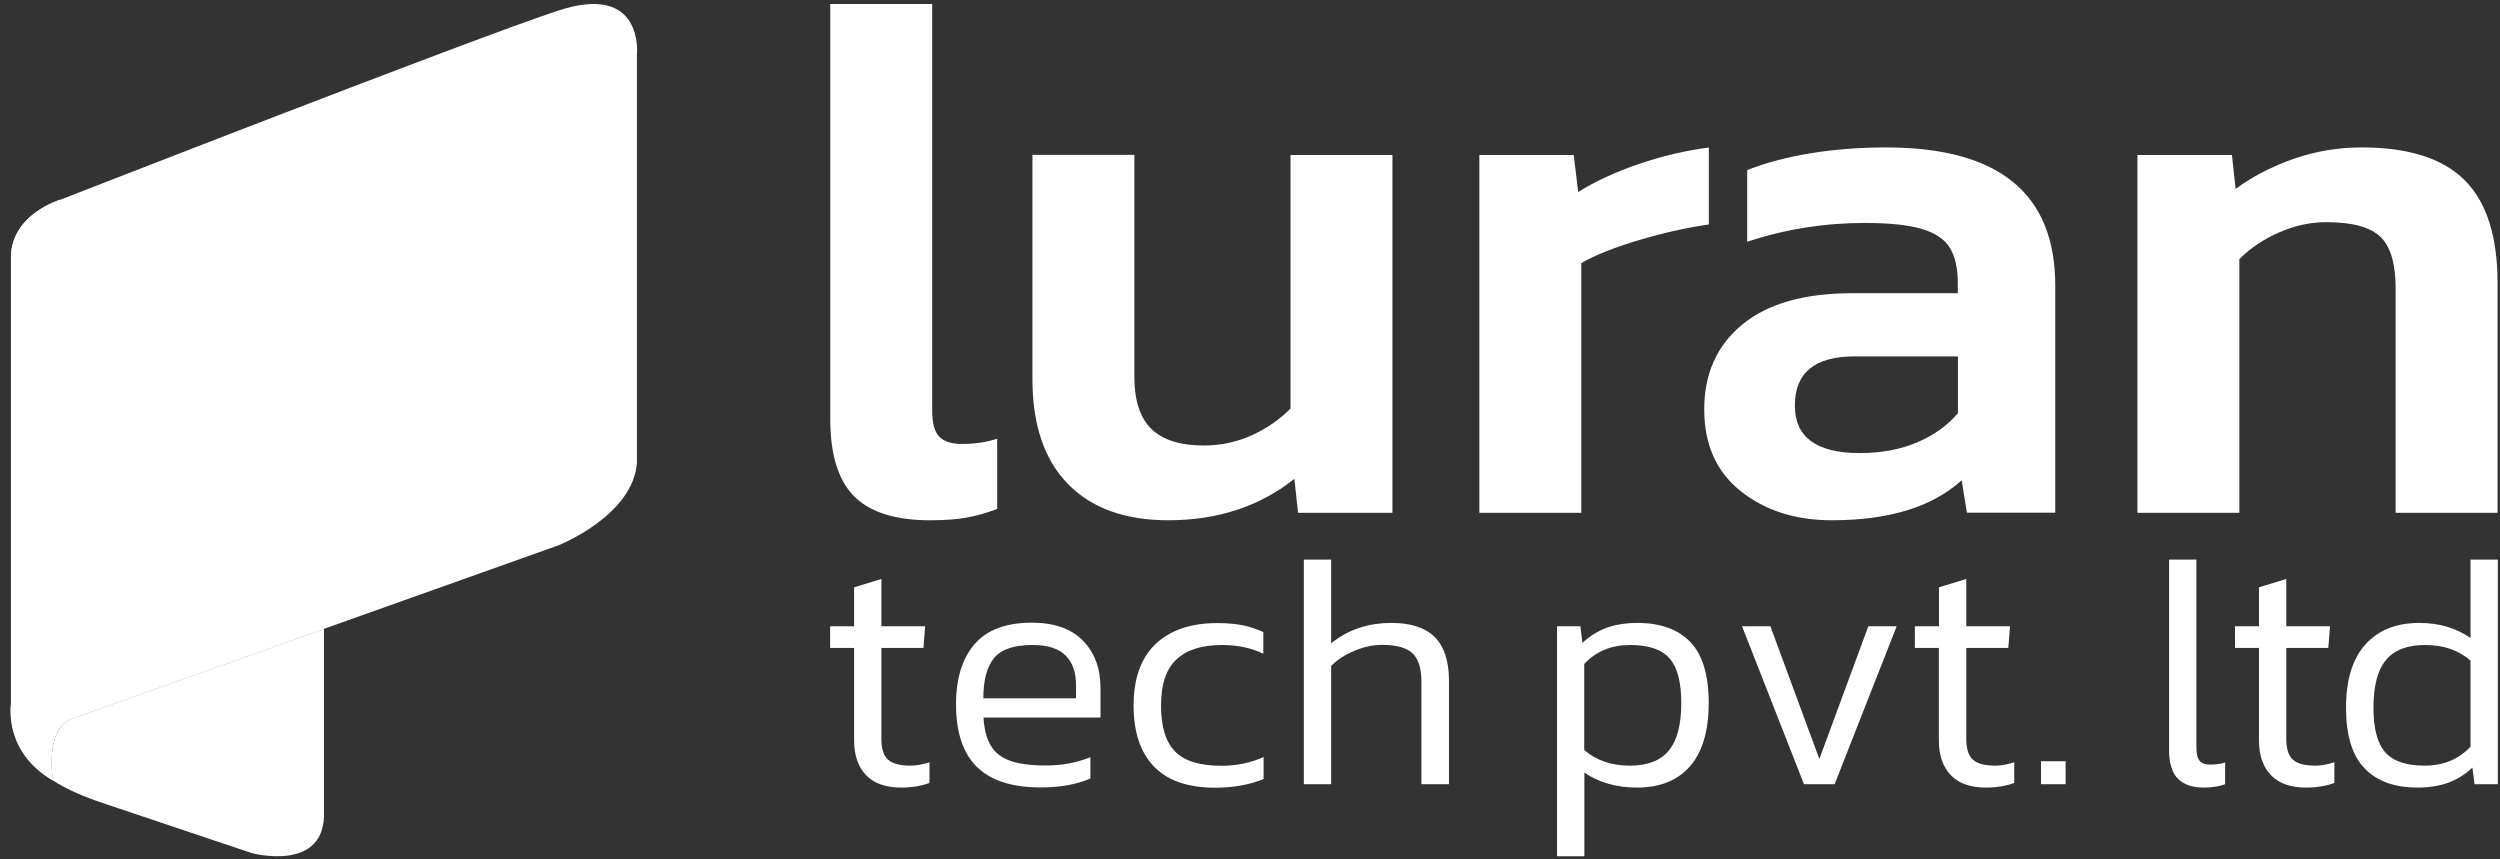
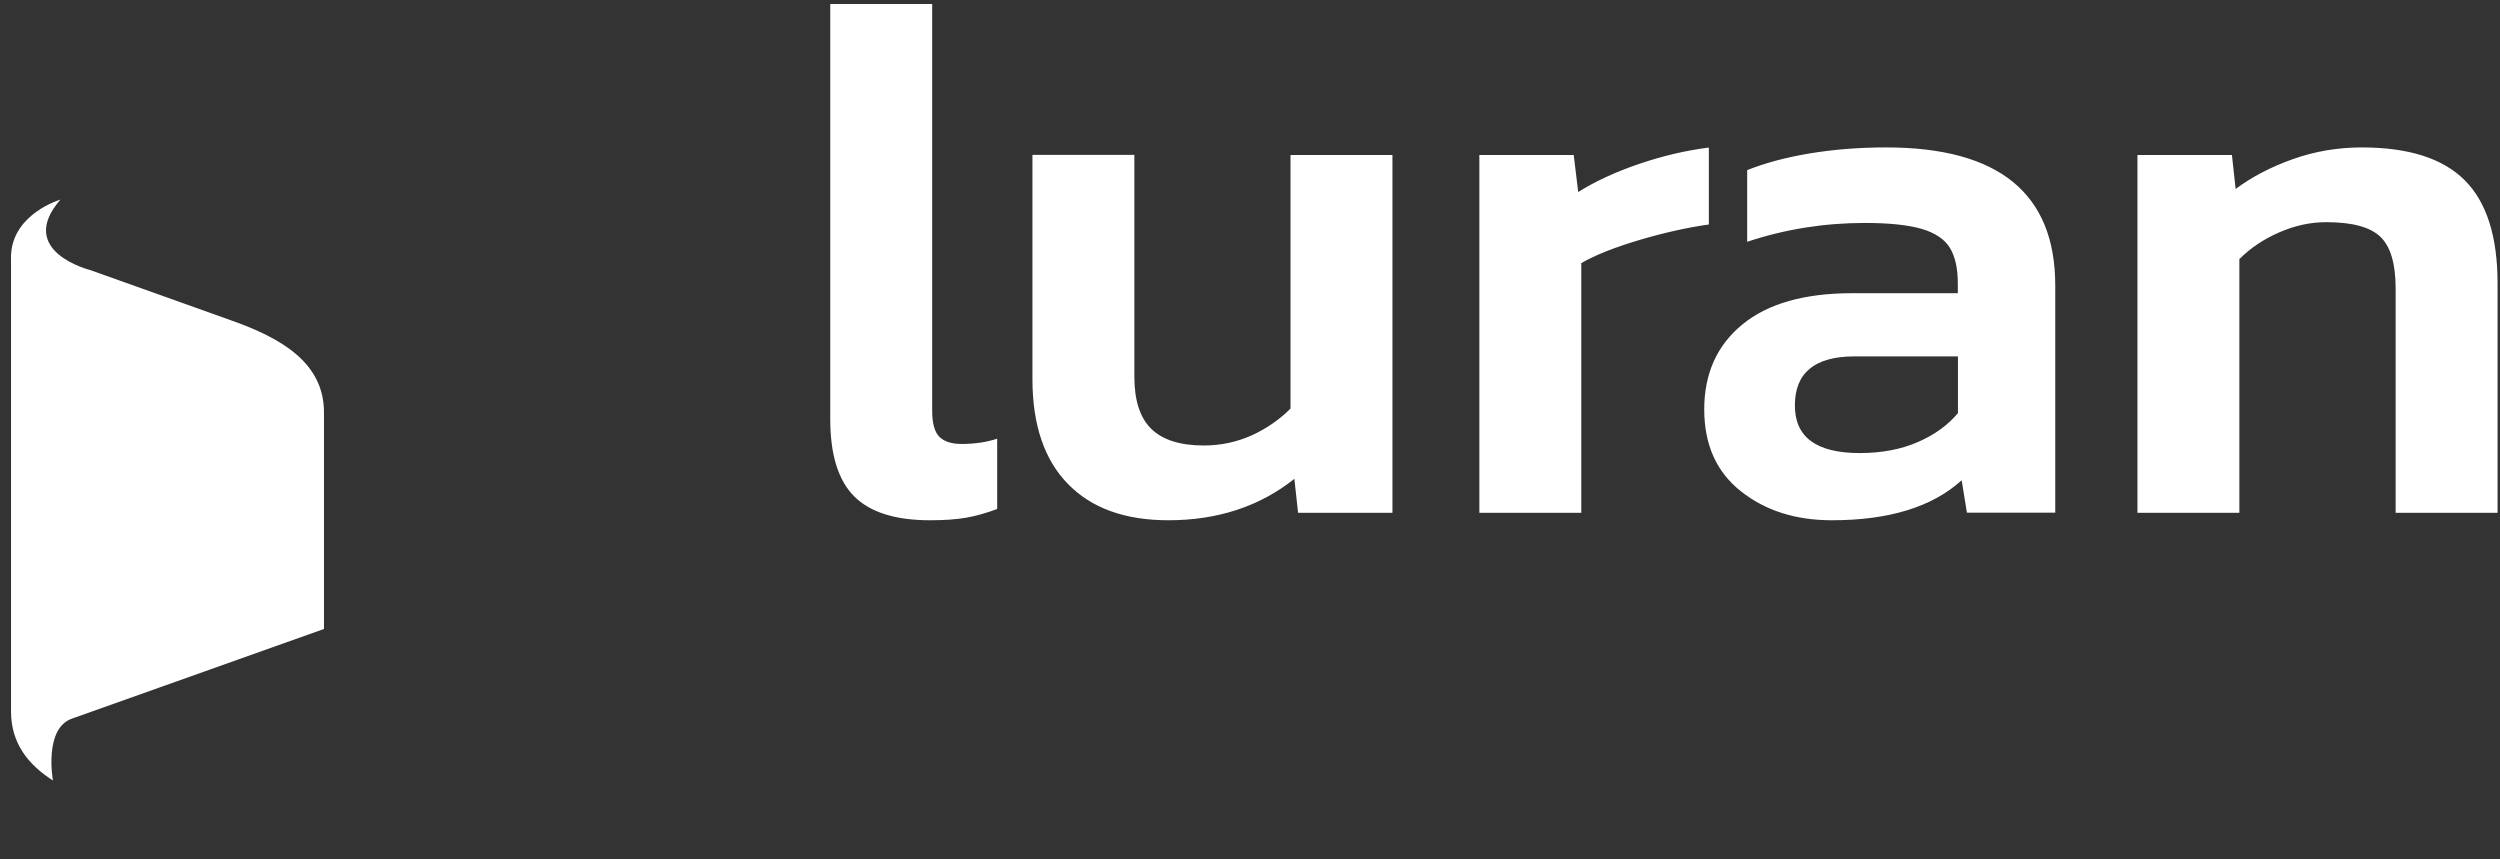
<svg xmlns="http://www.w3.org/2000/svg" width="195" height="67" viewBox="0 0 195 67" fill="none">
  <rect x="0" y="0" width="195" height="67" fill="#333333" stroke="none" />
-   <path fill-rule="evenodd" clip-rule="evenodd" d="M4.13 60.879C5.27 61.609 6.61 62.169 7.99 62.629L19.66 66.549C19.66 66.549 25.48 68.109 25.27 63.249V49.06L5.65 56.04C3.43 56.81 4.12 60.859 4.13 60.879Z" fill="white" />
-   <path fill-rule="evenodd" clip-rule="evenodd" d="M49.68 36.099V4.299C49.68 4.299 50.3 -1.401 43.53 0.829C36.76 3.059 4.71 15.579 4.71 15.579C4.71 15.579 0.85 16.72 0.85 20.099C0.85 23.489 0.85 54.879 0.85 54.879C0.85 54.879 0.24 58.639 4.12 60.879C4.12 60.879 3.41 56.809 5.64 56.039L43.55 42.539C43.56 42.539 49.39 40.219 49.68 36.099Z" fill="white" />
  <path fill-rule="evenodd" clip-rule="evenodd" d="M0.86 20.319V55.509C0.86 57.969 2.21 59.659 4.13 60.879C4.12 60.859 3.4 56.819 5.62 56.049L25.27 49.06V32.16C25.27 28.24 21.83 26.349 18.14 25.029L7.05 21.069C7.05 21.069 1.2 19.619 4.71 15.569C4.6 15.599 1.1 16.679 0.87 19.759V19.779L0.86 19.879V19.939V20.02C0.86 20.13 0.85 20.229 0.86 20.319Z" fill="white" />
  <path fill-rule="evenodd" clip-rule="evenodd" d="M72.53 40.58C69.82 40.58 67.85 39.95 66.61 38.7C65.37 37.44 64.76 35.44 64.76 32.69V0.31H72.71V32.04C72.71 33.02 72.9 33.699 73.27 34.069C73.64 34.439 74.22 34.629 75.01 34.629C76.03 34.629 76.95 34.49 77.78 34.22V39.7C76.96 40.01 76.15 40.239 75.37 40.379C74.57 40.519 73.63 40.58 72.53 40.58ZM91.13 40.58C87.75 40.58 85.14 39.639 83.3 37.749C81.46 35.87 80.53 33.139 80.53 29.569V12.08H88.48V29.39C88.48 31.23 88.92 32.59 89.8 33.45C90.68 34.31 92.05 34.749 93.89 34.749C95.22 34.749 96.47 34.48 97.63 33.959C98.79 33.429 99.8 32.73 100.66 31.87V12.089H108.61V39.999H101.25L100.96 37.35C98.26 39.5 94.98 40.58 91.13 40.58ZM115.39 12.089H122.75L123.1 14.979C124.4 14.159 125.97 13.429 127.81 12.799C129.65 12.169 131.48 11.739 133.29 11.509V17.509C131.6 17.749 129.8 18.15 127.87 18.72C125.95 19.29 124.44 19.89 123.34 20.52V39.999H115.39V12.089ZM142.88 40.58C147.35 40.58 150.73 39.539 153.01 37.459L153.42 39.99H160.31V22.27C160.31 15.089 155.91 11.499 147.12 11.499C145 11.499 143.01 11.66 141.14 11.97C139.28 12.28 137.66 12.72 136.28 13.27V18.859C139.22 17.879 142.29 17.39 145.46 17.39C147.38 17.39 148.86 17.549 149.91 17.859C150.95 18.169 151.68 18.66 152.09 19.33C152.5 20 152.71 20.92 152.71 22.1V22.87H144.47C140.74 22.87 137.89 23.68 135.9 25.31C133.92 26.94 132.93 29.15 132.93 31.93C132.93 34.68 133.88 36.809 135.79 38.319C137.69 39.829 140.06 40.58 142.88 40.58ZM145.06 35.339C141.68 35.339 140 34.099 140 31.629C140 29.079 141.55 27.799 144.65 27.799H152.72V32.22C151.94 33.16 150.89 33.92 149.57 34.49C148.25 35.06 146.75 35.339 145.06 35.339ZM166.73 12.089H174.09L174.38 14.74C175.64 13.8 177.13 13.02 178.85 12.41C180.58 11.8 182.36 11.499 184.21 11.499C187.86 11.499 190.54 12.35 192.25 14.06C193.96 15.77 194.81 18.45 194.81 22.1V39.999H186.86V22.509C186.86 20.589 186.47 19.239 185.68 18.48C184.89 17.709 183.48 17.33 181.44 17.33C180.22 17.33 179.01 17.59 177.79 18.12C176.57 18.65 175.53 19.349 174.67 20.209V39.999H166.72V12.089H166.73Z" fill="white" />
-   <path fill-rule="evenodd" clip-rule="evenodd" d="M66.62 48.85V45.81L68.75 45.16V48.85H72.16L72.03 50.54H68.75V57.64C68.75 58.4 68.92 58.94 69.26 59.249C69.6 59.559 70.18 59.72 71.02 59.72C71.47 59.72 71.96 59.63 72.5 59.459V61.069C71.86 61.309 71.12 61.43 70.29 61.43C69.09 61.43 68.18 61.11 67.56 60.47C66.94 59.83 66.62 58.92 66.62 57.74V50.54H64.75V48.85H66.62ZM76.71 55.999C76.78 56.95 76.98 57.69 77.32 58.22C77.66 58.75 78.16 59.129 78.84 59.359C79.52 59.589 80.43 59.709 81.57 59.709C82.84 59.709 84 59.49 85.05 59.06V60.72C83.99 61.19 82.69 61.419 81.15 61.419C78.95 61.419 77.3 60.89 76.21 59.83C75.12 58.77 74.57 57.139 74.57 54.94C74.57 52.91 75.06 51.34 76.03 50.23C77 49.12 78.48 48.569 80.48 48.569C82.23 48.569 83.56 49.04 84.47 49.97C85.38 50.91 85.84 52.14 85.84 53.66V55.97H76.71V55.999ZM80.53 50.31C79.11 50.31 78.12 50.64 77.55 51.31C76.99 51.98 76.7 53.03 76.7 54.47H83.93V53.459C83.93 52.44 83.66 51.66 83.11 51.12C82.57 50.58 81.71 50.31 80.53 50.31ZM98.57 60.759C97.48 61.209 96.21 61.44 94.77 61.44C92.66 61.44 91.07 60.89 90.01 59.79C88.95 58.69 88.42 57.099 88.42 55.02C88.42 52.91 89 51.31 90.15 50.22C91.3 49.14 92.9 48.6 94.95 48.6C95.73 48.6 96.39 48.66 96.93 48.77C97.47 48.88 98 49.059 98.54 49.299V50.99C97.6 50.54 96.54 50.31 95.34 50.31C93.76 50.31 92.57 50.68 91.77 51.43C90.96 52.18 90.56 53.37 90.56 55.02C90.56 56.669 90.92 57.859 91.65 58.609C92.38 59.359 93.58 59.73 95.26 59.73C96.46 59.73 97.56 59.499 98.56 59.049V60.759H98.57ZM110.87 61.169V53.19C110.87 52.13 110.64 51.39 110.17 50.95C109.7 50.52 108.91 50.299 107.8 50.299C107.11 50.299 106.39 50.449 105.66 50.759C104.92 51.059 104.31 51.459 103.83 51.94V61.169H101.7V43.649H103.83V50.18C105.13 49.12 106.7 48.589 108.54 48.589C110.05 48.589 111.17 48.959 111.91 49.69C112.65 50.429 113.02 51.569 113.02 53.109V61.169H110.87ZM133.28 54.83C133.28 57.01 132.79 58.66 131.82 59.77C130.85 60.88 129.47 61.43 127.69 61.43C126.08 61.43 124.71 61.039 123.58 60.259V66.79H121.45V48.85H123.27L123.43 50.149C124 49.609 124.63 49.22 125.31 48.97C125.99 48.72 126.8 48.589 127.72 48.589C129.52 48.589 130.9 49.09 131.85 50.08C132.8 51.07 133.28 52.66 133.28 54.83ZM127.12 59.72C128.51 59.72 129.53 59.33 130.17 58.54C130.82 57.75 131.14 56.52 131.14 54.83C131.14 53.22 130.84 52.059 130.23 51.359C129.62 50.659 128.6 50.31 127.16 50.31C125.69 50.31 124.49 50.8 123.57 51.79V58.499C124.5 59.309 125.68 59.72 127.12 59.72ZM135.88 48.85H138.09L141.91 59.2L145.73 48.85H147.94L143.1 61.169H140.71L135.88 48.85ZM151.24 48.85V45.81L153.37 45.16V48.85H156.78L156.65 50.54H153.37V57.64C153.37 58.4 153.54 58.94 153.88 59.249C154.22 59.559 154.8 59.72 155.63 59.72C156.08 59.72 156.57 59.63 157.11 59.459V61.069C156.47 61.309 155.73 61.43 154.9 61.43C153.7 61.43 152.79 61.11 152.17 60.47C151.55 59.83 151.23 58.92 151.23 57.74V50.54H149.36V48.85H151.24ZM159.2 59.379H161.12V61.169H159.2V59.379ZM171.32 43.649V58.29C171.32 58.79 171.4 59.139 171.57 59.339C171.73 59.539 172.01 59.64 172.39 59.64C172.79 59.64 173.18 59.59 173.56 59.48V61.169C173.11 61.339 172.55 61.43 171.87 61.43C171 61.43 170.34 61.2 169.88 60.74C169.42 60.28 169.19 59.539 169.19 58.52V43.649H171.32ZM176.2 48.85V45.81L178.33 45.16V48.85H181.74L181.61 50.54H178.33V57.64C178.33 58.4 178.5 58.94 178.84 59.249C179.18 59.559 179.76 59.72 180.6 59.72C181.05 59.72 181.54 59.63 182.08 59.459V61.069C181.44 61.309 180.7 61.43 179.87 61.43C178.67 61.43 177.76 61.11 177.14 60.47C176.52 59.83 176.2 58.92 176.2 57.74V50.54H174.33V48.85H176.2ZM182.99 55.2C182.99 53.03 183.49 51.389 184.5 50.27C185.51 49.15 186.9 48.589 188.69 48.589C189.49 48.589 190.21 48.689 190.85 48.879C191.49 49.069 192.11 49.359 192.7 49.759V43.649H194.83V61.169H193.01L192.85 59.87C192.28 60.41 191.65 60.799 190.97 61.049C190.29 61.299 189.48 61.43 188.57 61.43C186.77 61.43 185.39 60.93 184.44 59.93C183.47 58.94 182.99 57.36 182.99 55.2ZM189.15 50.31C187.76 50.31 186.75 50.7 186.1 51.49C185.45 52.28 185.13 53.51 185.13 55.2C185.13 56.81 185.43 57.969 186.04 58.669C186.65 59.369 187.67 59.72 189.11 59.72C190.58 59.72 191.78 59.23 192.7 58.24V51.529C191.77 50.709 190.59 50.31 189.15 50.31Z" fill="white" />
</svg>